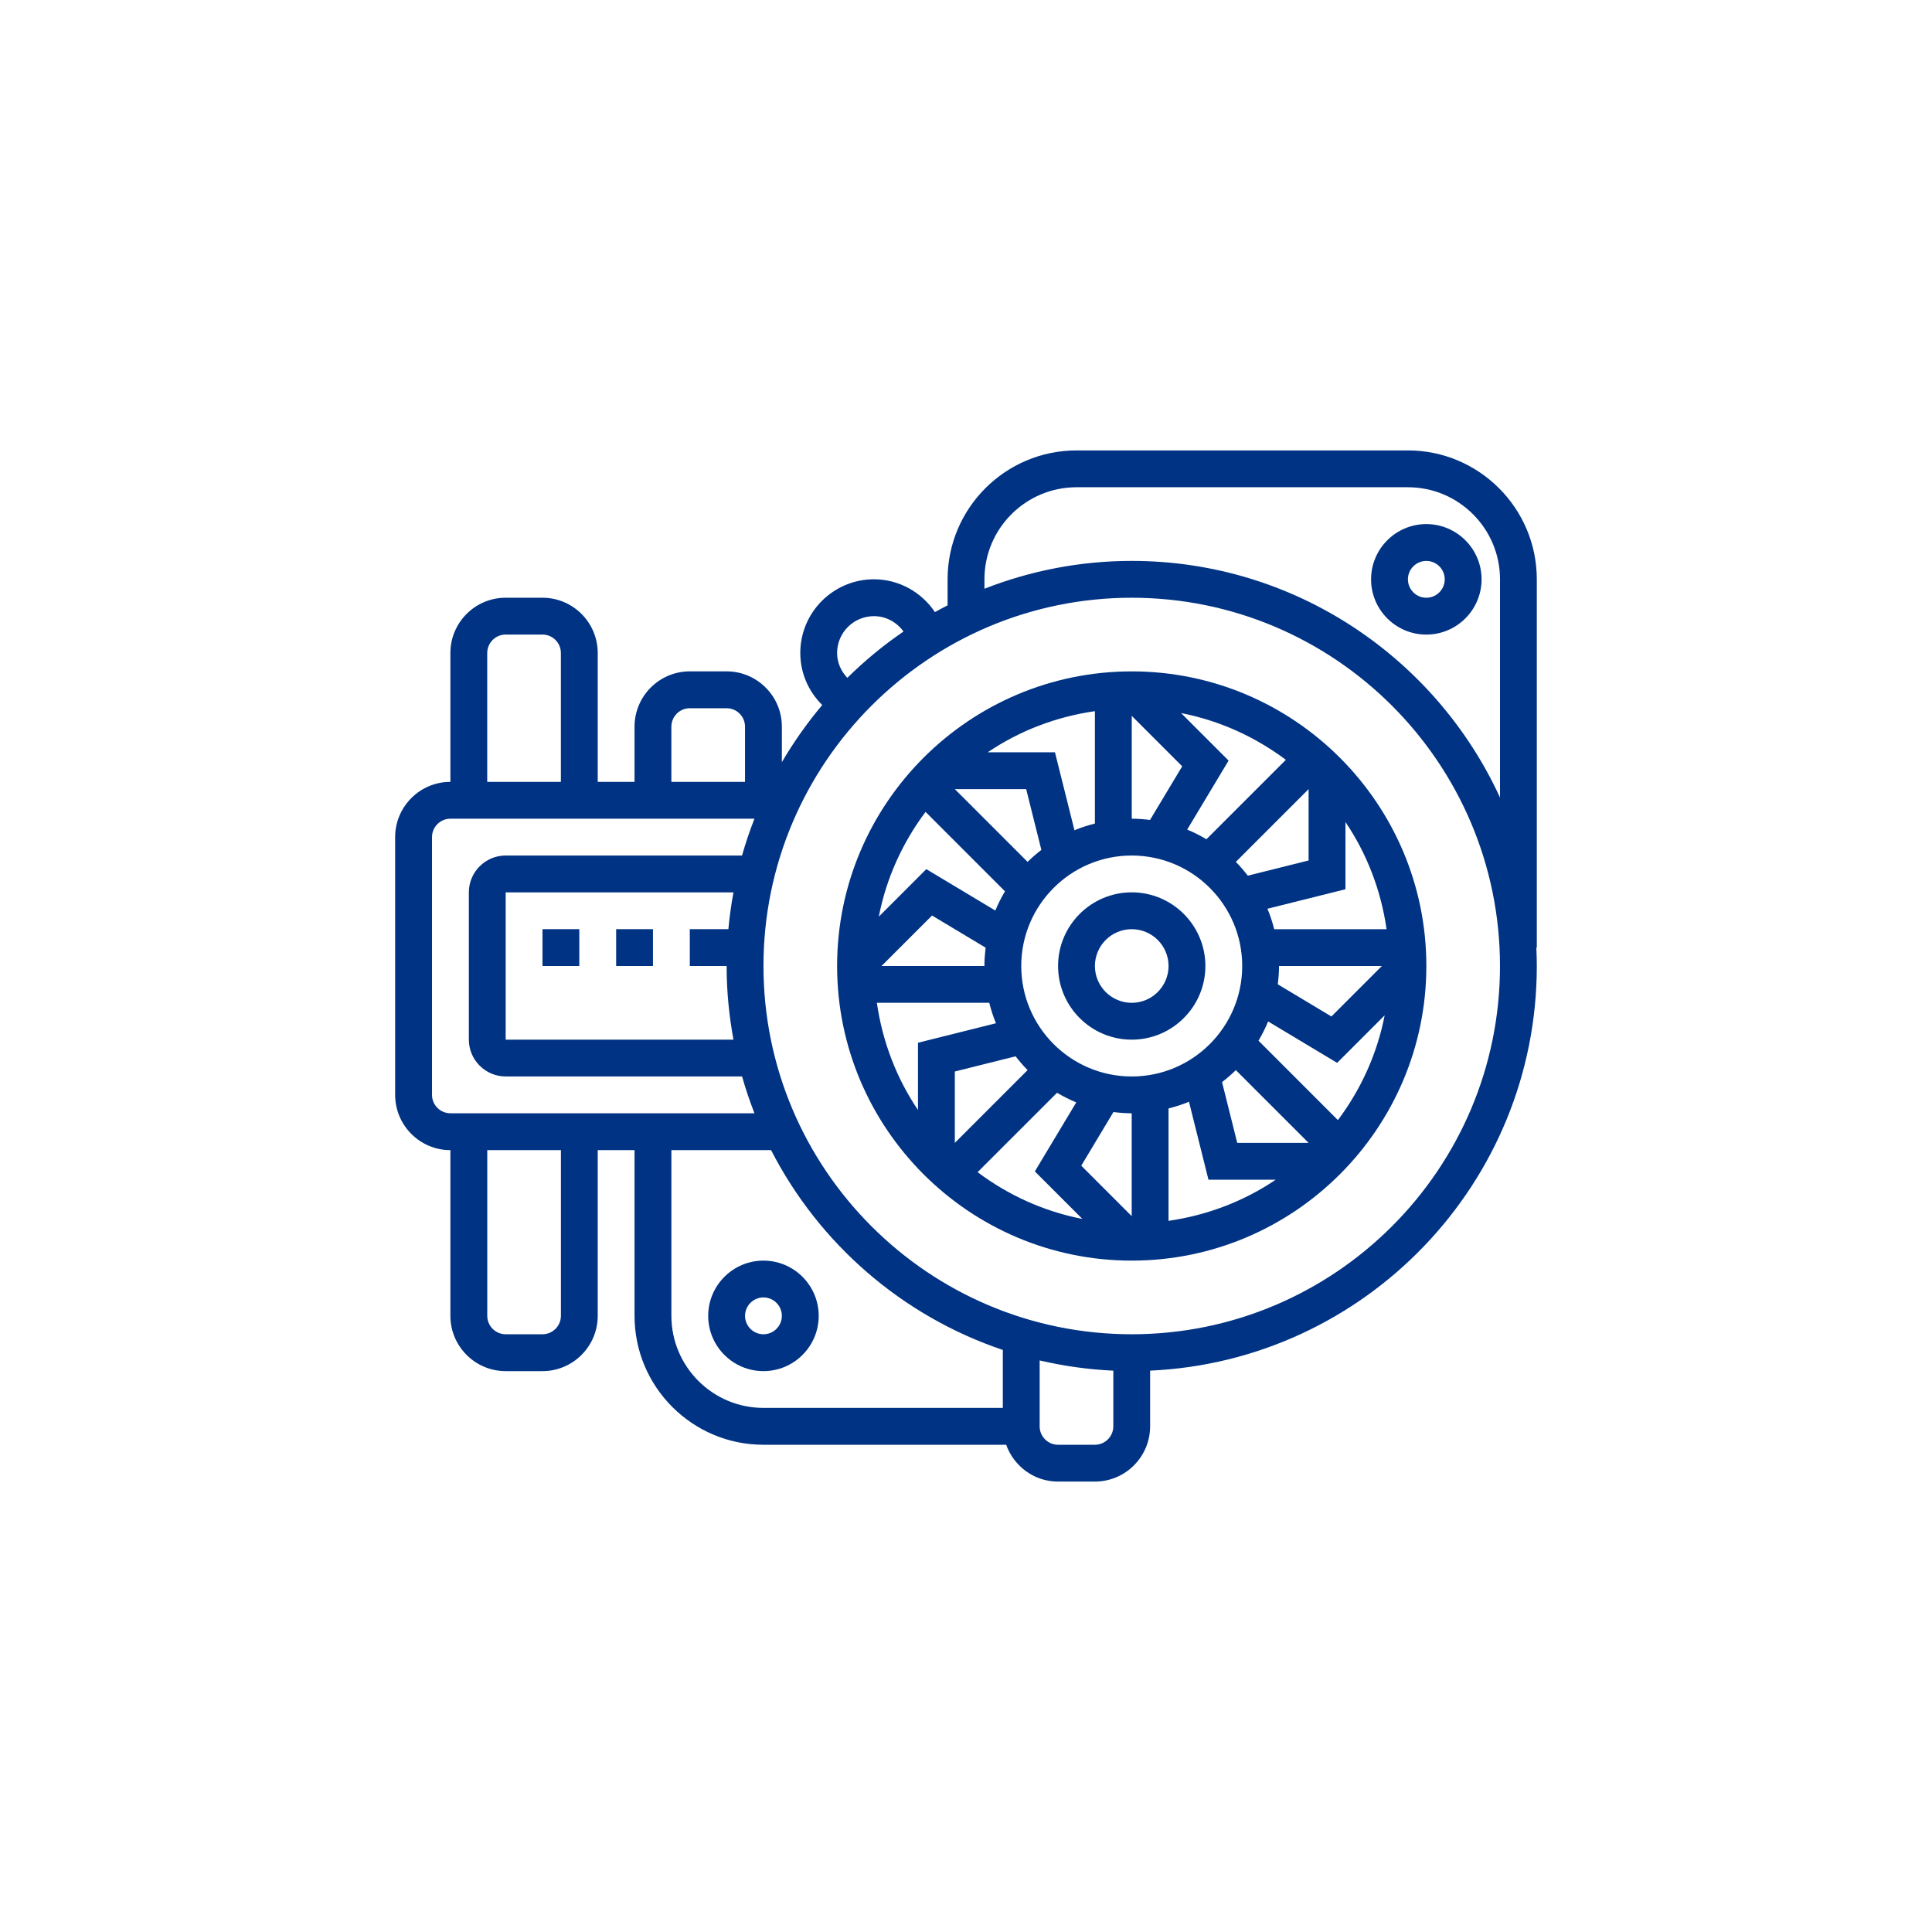
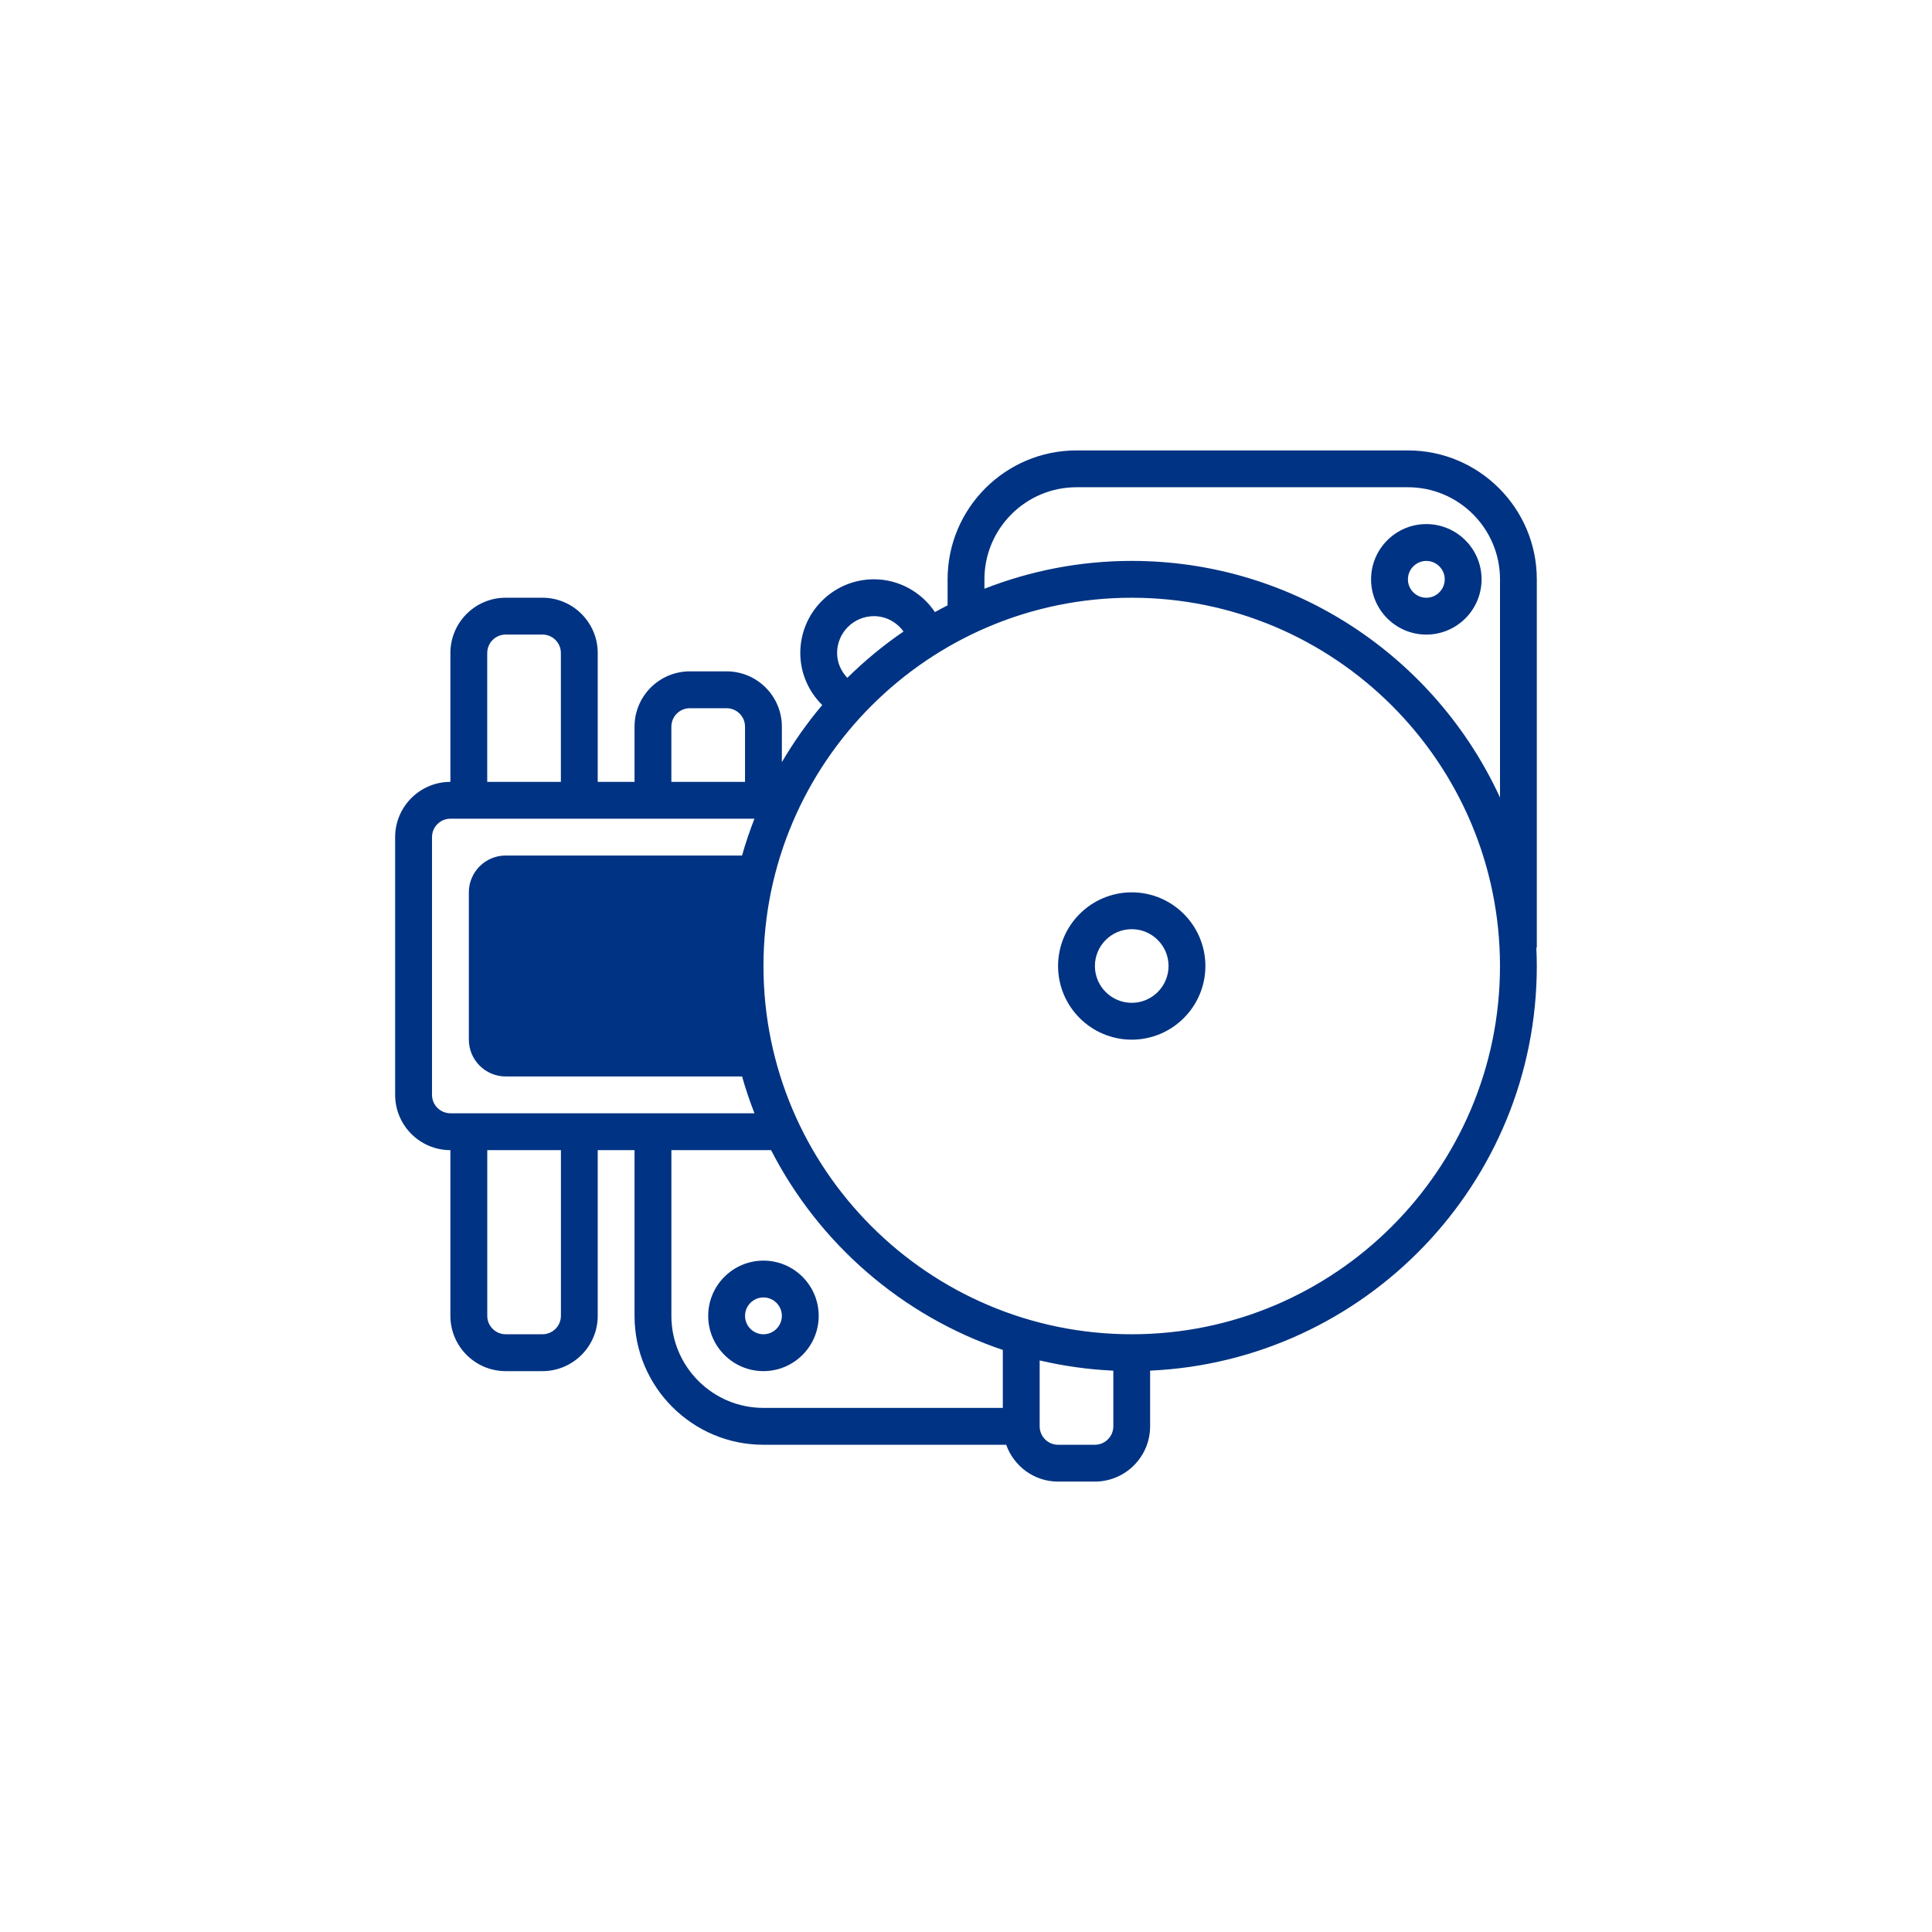
<svg xmlns="http://www.w3.org/2000/svg" version="1.1" id="Ebene_1" x="0px" y="0px" viewBox="0 0 87 87" style="enable-background:new 0 0 87 87;" xml:space="preserve">
  <style type="text/css">
	.st0{fill:#003383;}
</style>
  <g>
-     <path class="st0" d="M50.963,30.233c-7.315,0-13.267,5.952-13.267,13.267s5.952,13.267,13.267,13.267   c7.315,0,13.267-5.952,13.267-13.267S58.278,30.233,50.963,30.233z M50.963,54.765L48.69,52.492   l1.449-2.415c0.27,0.033,0.544,0.056,0.823,0.056V54.765z M50.963,48.475   c-2.744,0-4.975-2.231-4.975-4.975c0-2.744,2.231-4.975,4.975-4.975   c2.744,0,4.975,2.231,4.975,4.975C55.938,46.244,53.706,48.475,50.963,48.475z M46.274,38.812   l-3.278-3.277h3.214l0.684,2.737C46.678,38.44,46.468,38.618,46.274,38.812z M44.329,43.5h-4.632   l2.273-2.273l2.415,1.449C44.352,42.947,44.329,43.221,44.329,43.5z M46.274,48.188l-3.277,3.277v-3.214   l2.737-0.684C45.903,47.784,46.08,47.994,46.274,48.188z M50.963,32.235l2.273,2.273l-1.449,2.415   c-0.27-0.033-0.544-0.056-0.823-0.056V32.235z M55.651,48.188l3.277,3.277h-3.214l-0.684-2.737   C55.247,48.56,55.457,48.382,55.651,48.188z M57.596,43.5h4.632l-2.273,2.273l-2.415-1.449   C57.573,44.053,57.596,43.779,57.596,43.5z M55.651,38.812l3.277-3.278v3.214l-2.737,0.684   C56.022,39.216,55.845,39.006,55.651,38.812L55.651,38.812z M54.326,37.792   c-0.277-0.164-0.565-0.311-0.866-0.434l1.865-3.108l-2.141-2.14   c1.745,0.34,3.346,1.077,4.719,2.106L54.326,37.792z M49.304,37.085   c-0.315,0.081-0.625,0.178-0.92,0.303l-0.878-3.512H44.478c1.417-0.958,3.06-1.598,4.827-1.852   V37.085z M45.255,40.137c-0.164,0.277-0.311,0.565-0.434,0.866l-3.108-1.865l-2.14,2.141   c0.34-1.745,1.077-3.346,2.106-4.719L45.255,40.137z M44.547,45.158   c0.081,0.315,0.178,0.625,0.303,0.92l-3.512,0.878v3.028c-0.958-1.417-1.597-3.06-1.852-4.827   h5.06V45.158z M47.599,49.208c0.277,0.164,0.566,0.311,0.866,0.434l-1.865,3.108l2.141,2.14   c-1.745-0.34-3.347-1.077-4.719-2.106L47.599,49.208z M52.621,49.915   c0.315-0.081,0.625-0.178,0.92-0.303l0.878,3.512h3.028c-1.417,0.958-3.06,1.597-4.827,1.852   V49.915z M56.671,46.863c0.164-0.277,0.311-0.566,0.434-0.866l3.108,1.865l2.14-2.141   c-0.34,1.745-1.077,3.347-2.106,4.719L56.671,46.863z M57.378,41.842   c-0.081-0.315-0.178-0.625-0.303-0.92l3.512-0.878v-3.028c0.958,1.417,1.598,3.06,1.852,4.827   h-5.061V41.842z" />
    <path class="st0" d="M50.963,40.183c-1.829,0-3.317,1.488-3.317,3.317c0,1.829,1.488,3.317,3.317,3.317   c1.829,0,3.317-1.488,3.317-3.317C54.279,41.671,52.792,40.183,50.963,40.183z M50.963,45.158   c-0.915,0-1.658-0.744-1.658-1.658c0-0.915,0.744-1.658,1.658-1.658c0.915,0,1.658,0.744,1.658,1.658   S51.877,45.158,50.963,45.158z" />
    <path class="st0" d="M34.379,56.767c-1.371,0-2.488,1.116-2.488,2.488s1.116,2.488,2.488,2.488   s2.488-1.116,2.488-2.488C36.867,57.883,35.751,56.767,34.379,56.767z M34.379,60.083   c-0.457,0-0.829-0.372-0.829-0.829c0-0.457,0.372-0.829,0.829-0.829c0.457,0,0.829,0.372,0.829,0.829   C35.208,59.711,34.836,60.083,34.379,60.083z" />
-     <path class="st0" d="M69.204,26.087c0-3.201-2.604-5.804-5.804-5.804H48.475   c-3.201,0-5.804,2.604-5.804,5.804v1.172c-0.192,0.099-0.383,0.199-0.571,0.304   c-0.603-0.901-1.624-1.477-2.745-1.477c-1.829,0-3.317,1.488-3.317,3.317   c0,0.9,0.367,1.734,0.988,2.345c-0.677,0.802-1.284,1.663-1.818,2.573v-1.601   c0-1.371-1.116-2.488-2.488-2.488h-1.658c-1.371,0-2.488,1.116-2.488,2.488v2.488h-1.658v-5.804   c0-1.371-1.116-2.488-2.488-2.488h-1.658c-1.371,0-2.488,1.116-2.488,2.488v5.804   c-1.371,0-2.488,1.116-2.488,2.488v11.608c0,1.371,1.116,2.488,2.488,2.488v7.463   c0,1.371,1.116,2.488,2.488,2.488h1.658c1.371,0,2.488-1.116,2.488-2.488v-7.463h1.658v7.463   c0,3.201,2.604,5.804,5.804,5.804h10.932c0.343,0.963,1.255,1.658,2.335,1.658h1.658   c1.371,0,2.488-1.116,2.488-2.488v-2.508C61.467,61.286,69.204,53.281,69.204,43.5   c0-0.278-0.008-0.554-0.021-0.829h0.021V26.087z M39.354,27.746c0.538,0,1.028,0.269,1.332,0.692   c-0.905,0.619-1.752,1.318-2.53,2.086c-0.286-0.3-0.461-0.692-0.461-1.119   C37.696,28.489,38.44,27.746,39.354,27.746z M32.8,41.842h-1.737V43.5h1.658   c0,1.133,0.109,2.24,0.308,3.317H22.771v-6.633h10.258C32.928,40.728,32.85,41.281,32.8,41.842   L32.8,41.842z M30.233,32.721c0-0.457,0.372-0.829,0.829-0.829h1.658   c0.457,0,0.829,0.372,0.829,0.829v2.488h-3.317V32.721z M21.941,29.404   c0-0.457,0.372-0.829,0.829-0.829h1.658c0.457,0,0.829,0.372,0.829,0.829v5.804h-3.317V29.404z    M19.454,49.304V37.696c0-0.457,0.372-0.829,0.829-0.829h13.691   c-0.212,0.541-0.399,1.094-0.559,1.658H22.771c-0.915,0-1.658,0.744-1.658,1.658v6.633   c0,0.915,0.744,1.658,1.658,1.658H33.416c0.16,0.565,0.347,1.118,0.559,1.658H20.283   c-0.457,0-0.829-0.372-0.829-0.829C19.454,49.304,19.454,49.304,19.454,49.304z M25.258,59.254   c0,0.457-0.372,0.829-0.829,0.829h-1.658c-0.457,0-0.829-0.372-0.829-0.829v-7.463h3.317V59.254z    M30.233,59.254v-7.463h4.489c2.158,4.208,5.9,7.471,10.436,8.998v2.61H34.379   C32.093,63.4,30.233,61.54,30.233,59.254z M49.304,65.059h-1.658c-0.457,0-0.829-0.372-0.829-0.829   v-2.968c1.073,0.25,2.181,0.409,3.317,0.46v2.508C50.133,64.686,49.761,65.059,49.304,65.059z    M50.963,60.083c-9.144,0-16.583-7.439-16.583-16.583s7.439-16.583,16.583-16.583   s16.583,7.439,16.583,16.583S60.107,60.083,50.963,60.083z M50.963,25.258   c-2.34,0-4.576,0.448-6.633,1.254v-0.425c0-2.286,1.86-4.146,4.146-4.146h14.925   c2.286,0,4.146,1.86,4.146,4.146v9.827C64.661,29.633,58.315,25.258,50.963,25.258z" />
+     <path class="st0" d="M69.204,26.087c0-3.201-2.604-5.804-5.804-5.804H48.475   c-3.201,0-5.804,2.604-5.804,5.804v1.172c-0.192,0.099-0.383,0.199-0.571,0.304   c-0.603-0.901-1.624-1.477-2.745-1.477c-1.829,0-3.317,1.488-3.317,3.317   c0,0.9,0.367,1.734,0.988,2.345c-0.677,0.802-1.284,1.663-1.818,2.573v-1.601   c0-1.371-1.116-2.488-2.488-2.488h-1.658c-1.371,0-2.488,1.116-2.488,2.488v2.488h-1.658v-5.804   c0-1.371-1.116-2.488-2.488-2.488h-1.658c-1.371,0-2.488,1.116-2.488,2.488v5.804   c-1.371,0-2.488,1.116-2.488,2.488v11.608c0,1.371,1.116,2.488,2.488,2.488v7.463   c0,1.371,1.116,2.488,2.488,2.488h1.658c1.371,0,2.488-1.116,2.488-2.488v-7.463h1.658v7.463   c0,3.201,2.604,5.804,5.804,5.804h10.932c0.343,0.963,1.255,1.658,2.335,1.658h1.658   c1.371,0,2.488-1.116,2.488-2.488v-2.508C61.467,61.286,69.204,53.281,69.204,43.5   c0-0.278-0.008-0.554-0.021-0.829h0.021V26.087z M39.354,27.746c0.538,0,1.028,0.269,1.332,0.692   c-0.905,0.619-1.752,1.318-2.53,2.086c-0.286-0.3-0.461-0.692-0.461-1.119   C37.696,28.489,38.44,27.746,39.354,27.746z M32.8,41.842h-1.737V43.5h1.658   c0,1.133,0.109,2.24,0.308,3.317H22.771h10.258C32.928,40.728,32.85,41.281,32.8,41.842   L32.8,41.842z M30.233,32.721c0-0.457,0.372-0.829,0.829-0.829h1.658   c0.457,0,0.829,0.372,0.829,0.829v2.488h-3.317V32.721z M21.941,29.404   c0-0.457,0.372-0.829,0.829-0.829h1.658c0.457,0,0.829,0.372,0.829,0.829v5.804h-3.317V29.404z    M19.454,49.304V37.696c0-0.457,0.372-0.829,0.829-0.829h13.691   c-0.212,0.541-0.399,1.094-0.559,1.658H22.771c-0.915,0-1.658,0.744-1.658,1.658v6.633   c0,0.915,0.744,1.658,1.658,1.658H33.416c0.16,0.565,0.347,1.118,0.559,1.658H20.283   c-0.457,0-0.829-0.372-0.829-0.829C19.454,49.304,19.454,49.304,19.454,49.304z M25.258,59.254   c0,0.457-0.372,0.829-0.829,0.829h-1.658c-0.457,0-0.829-0.372-0.829-0.829v-7.463h3.317V59.254z    M30.233,59.254v-7.463h4.489c2.158,4.208,5.9,7.471,10.436,8.998v2.61H34.379   C32.093,63.4,30.233,61.54,30.233,59.254z M49.304,65.059h-1.658c-0.457,0-0.829-0.372-0.829-0.829   v-2.968c1.073,0.25,2.181,0.409,3.317,0.46v2.508C50.133,64.686,49.761,65.059,49.304,65.059z    M50.963,60.083c-9.144,0-16.583-7.439-16.583-16.583s7.439-16.583,16.583-16.583   s16.583,7.439,16.583,16.583S60.107,60.083,50.963,60.083z M50.963,25.258   c-2.34,0-4.576,0.448-6.633,1.254v-0.425c0-2.286,1.86-4.146,4.146-4.146h14.925   c2.286,0,4.146,1.86,4.146,4.146v9.827C64.661,29.633,58.315,25.258,50.963,25.258z" />
    <path class="st0" d="M64.229,23.6c-1.371,0-2.488,1.116-2.488,2.488s1.116,2.488,2.488,2.488   c1.371,0,2.488-1.116,2.488-2.488S65.601,23.6,64.229,23.6z M64.229,26.917   c-0.457,0-0.829-0.372-0.829-0.829c0-0.457,0.372-0.829,0.829-0.829c0.457,0,0.829,0.372,0.829,0.829   C65.059,26.544,64.686,26.917,64.229,26.917z" />
    <path class="st0" d="M24.429,41.842h1.658V43.5h-1.658V41.842z" />
-     <path class="st0" d="M27.746,41.842h1.658V43.5h-1.658V41.842z" />
  </g>
</svg>